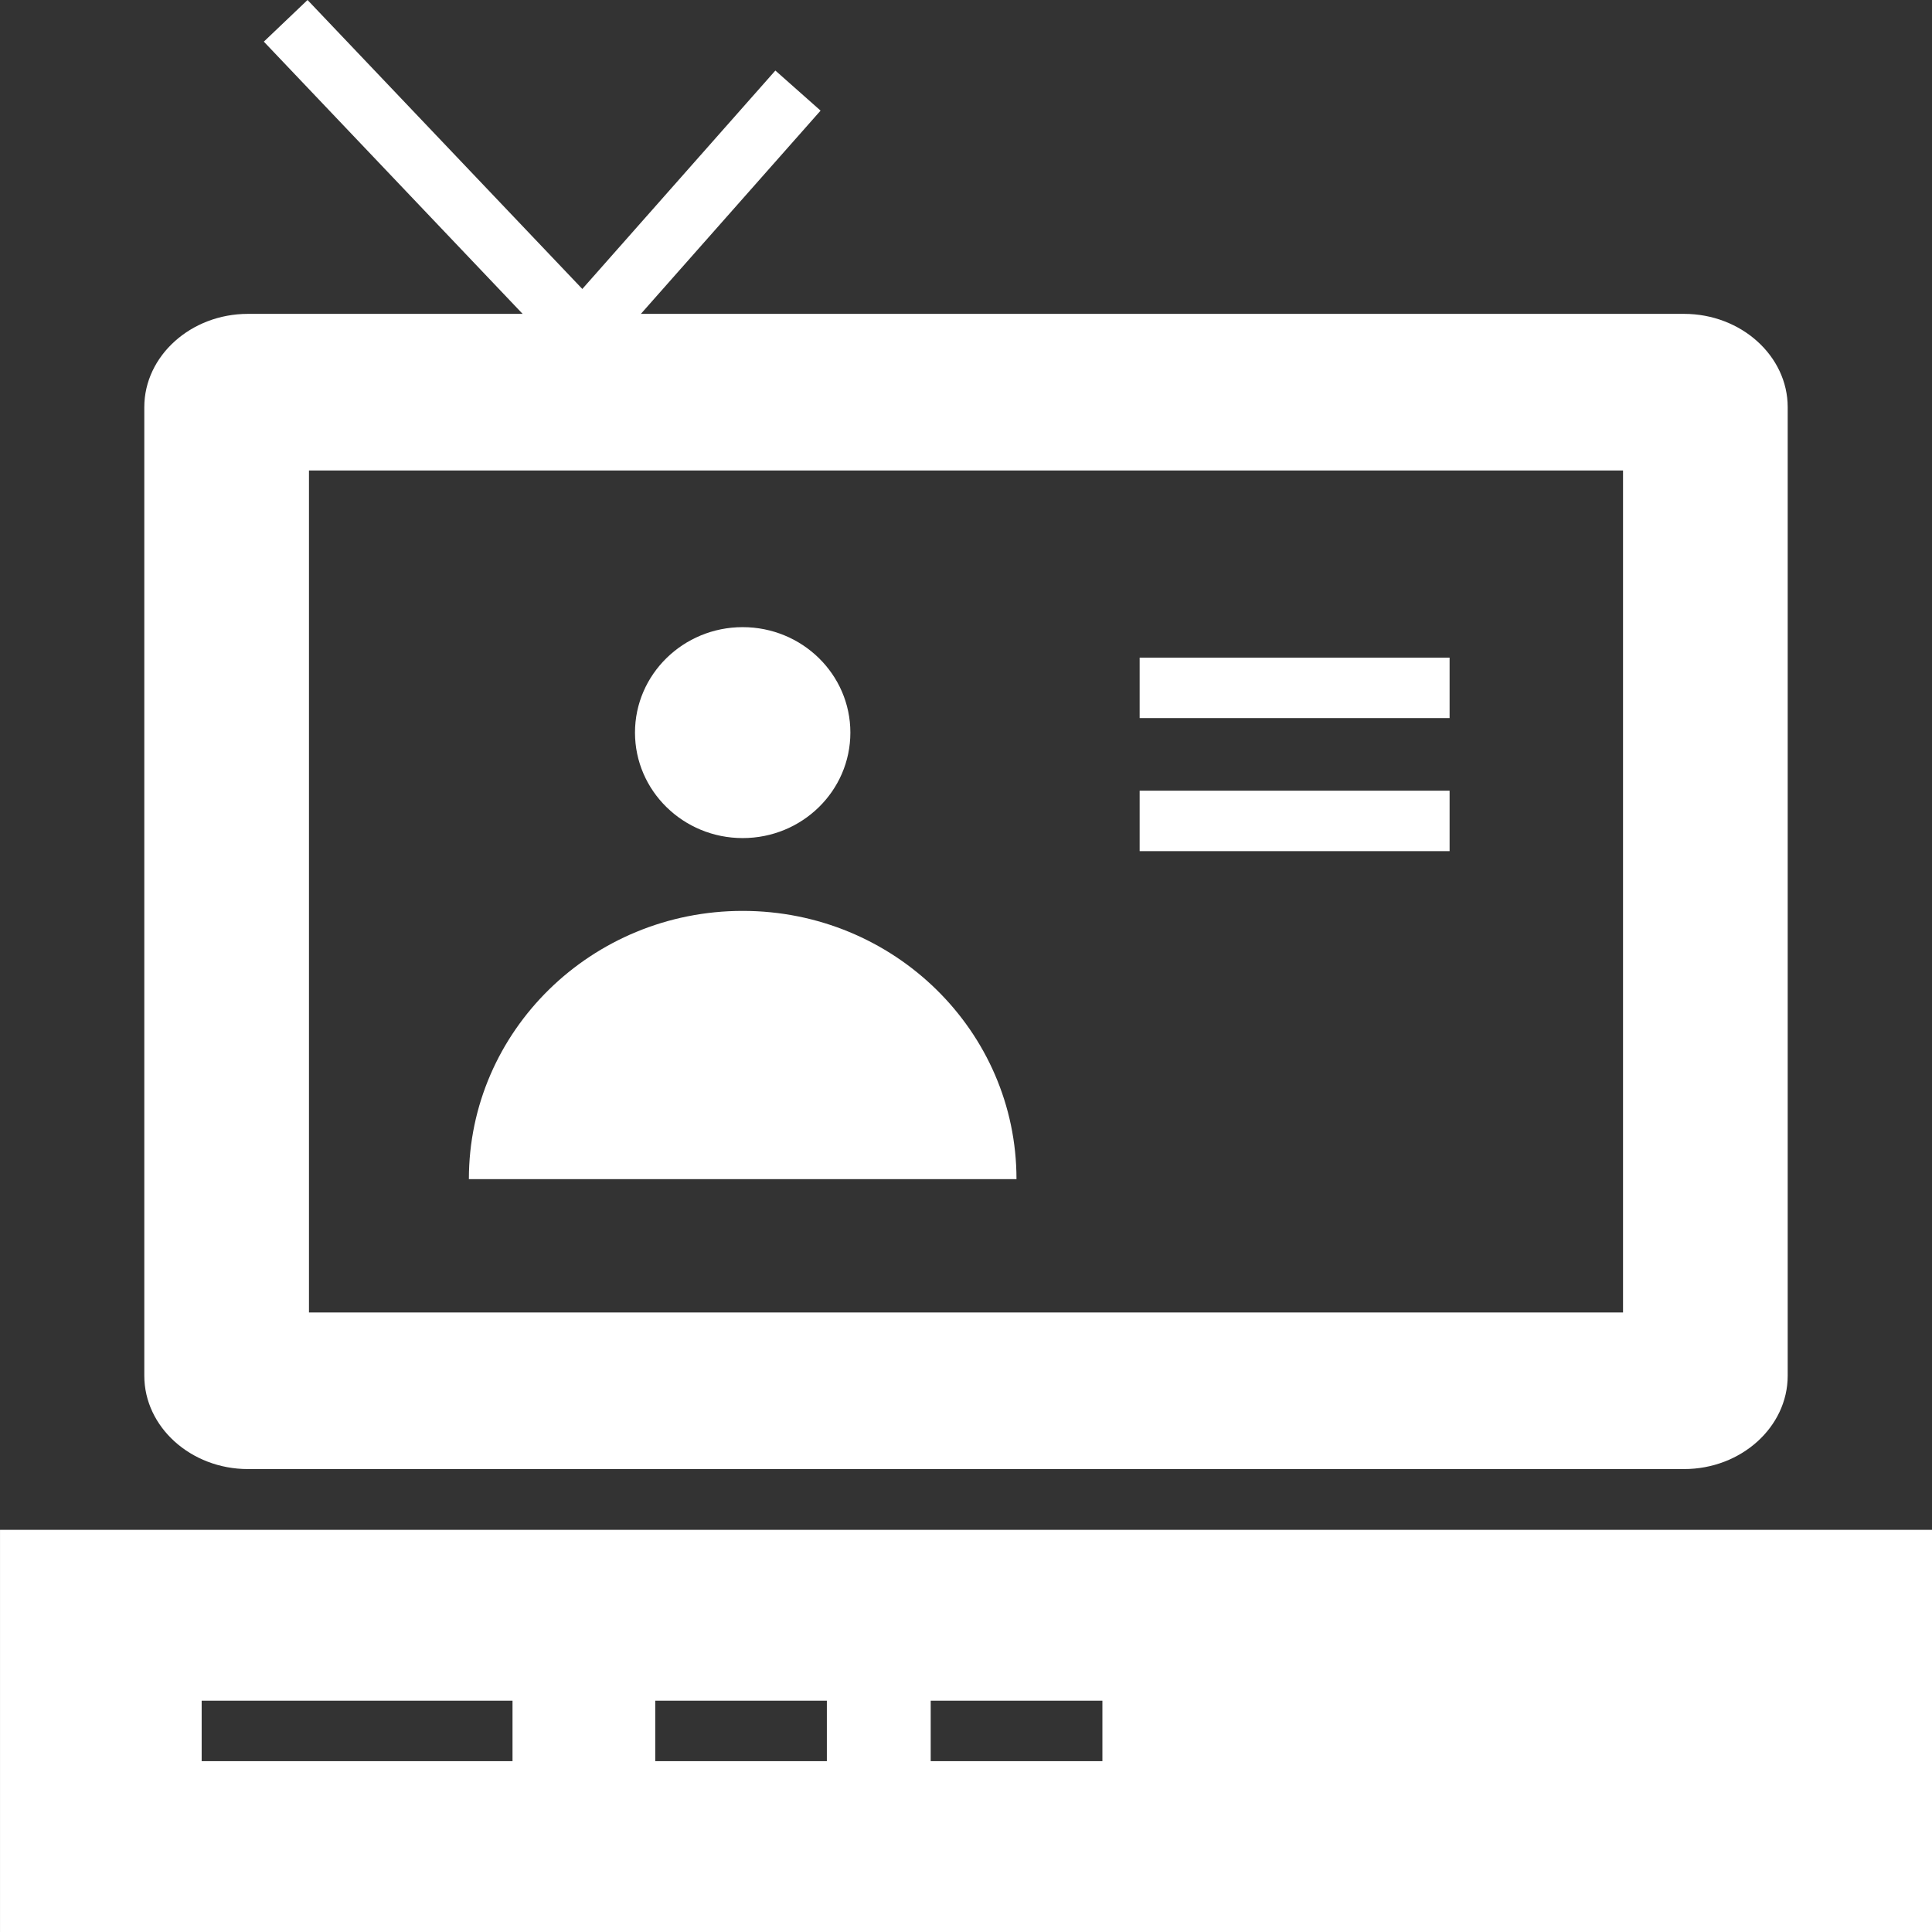
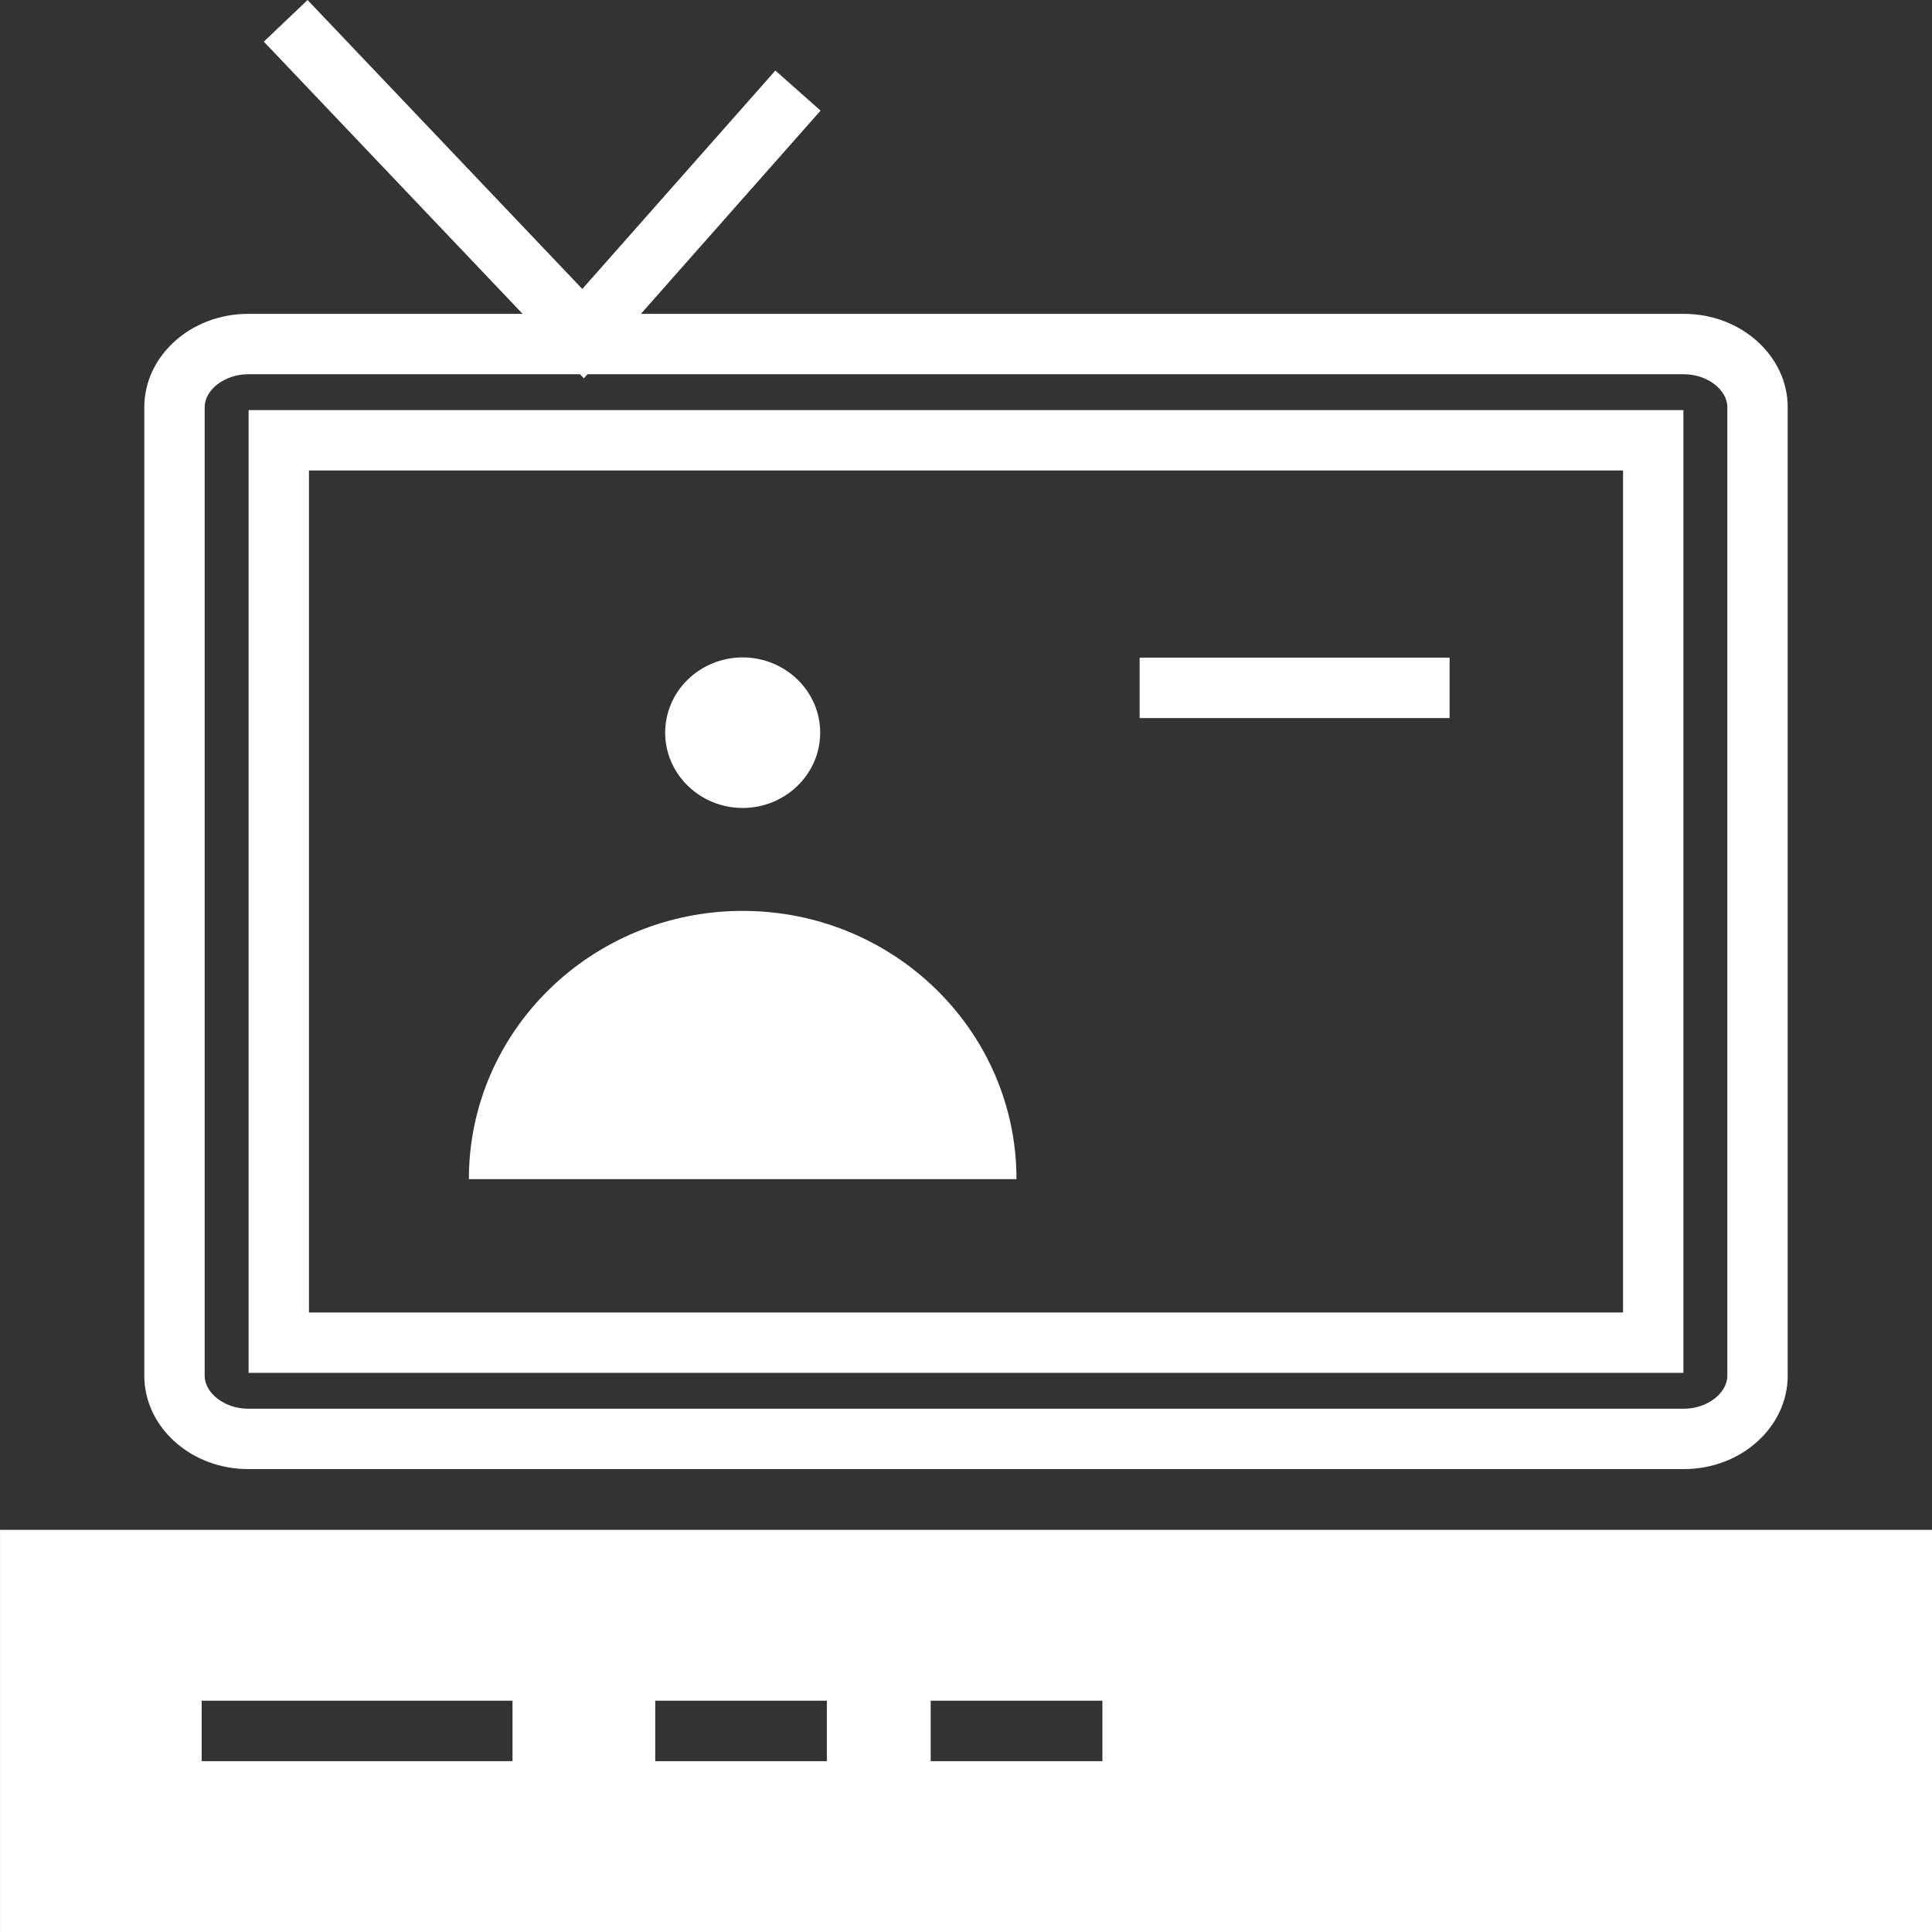
<svg xmlns="http://www.w3.org/2000/svg" fill="#FFFFFF" width="100" height="100" version="1.1" viewBox="0 0 100 100">
  <rect x="0" y="0" width="100" height="100" fill="#333333" stroke="none" />
  <g>
-     <path d="m12.832 74.477c-2.094 0-3.801-1.465-3.801-3.269v-50.133c0-1.801 1.703-3.266 3.801-3.266h74.336c2.094 0 3.801 1.465 3.801 3.266v50.133c0 1.801-1.703 3.269-3.801 3.269zm1.598-4.981h71.141v-46.707h-71.141zm1.434-67.285l14.32 15.059 10.086-11.41-10.086 11.414z" />
    <path d="m87.168 19.371c1.191 0 2.238 0.797 2.238 1.703v50.133c0 0.91-1.047 1.707-2.238 1.707h-74.336c-1.191 0-2.238-0.797-2.238-1.707v-50.133c0-0.906 1.047-1.703 2.238-1.703h17.191l0.199 0.211 0.188-0.211h56.758m-74.301 51.688h74.266v-49.832h-74.266v49.832m3.051-71.059l-2.262 2.156 13.395 14.09h-14.219c-2.949 0-5.363 2.176-5.363 4.828v50.133c0 2.656 2.414 4.832 5.363 4.832h74.336c2.949 0 5.363-2.172 5.363-4.832v-50.133c0-2.652-2.414-4.828-5.363-4.828h-53.996l9.301-10.52-2.34-2.074-9.992 11.305zm0.074 67.934v-43.582h68.016v43.582z" />
    <path d="m38.441 41.82c-2.211 0-4.012-1.75-4.012-3.898s1.801-3.894 4.012-3.894c2.211 0 4.012 1.75 4.012 3.894 0 2.148-1.801 3.898-4.012 3.898z" />
-     <path d="m38.441 35.586c1.352 0 2.449 1.047 2.449 2.332 0 1.289-1.102 2.336-2.449 2.336-1.352 0-2.449-1.047-2.449-2.336 0-1.285 1.098-2.332 2.449-2.332m0-3.125c-3.074 0-5.574 2.445-5.574 5.457 0 3.016 2.5 5.461 5.574 5.461 3.082 0 5.574-2.445 5.574-5.461 0-3.012-2.496-5.457-5.574-5.457z" />
+     <path d="m38.441 35.586c1.352 0 2.449 1.047 2.449 2.332 0 1.289-1.102 2.336-2.449 2.336-1.352 0-2.449-1.047-2.449-2.336 0-1.285 1.098-2.332 2.449-2.332m0-3.125z" />
    <path d="m25.934 59.473c0.789-6.059 6.098-10.758 12.508-10.758 6.414 0 11.723 4.699 12.512 10.758z" />
    <path d="m38.441 50.273c4.977 0 9.195 3.223 10.574 7.633l-21.148 0.004c1.379-4.414 5.598-7.637 10.574-7.637m0-3.125c-7.824 0-14.172 6.219-14.172 13.883h28.344c0-7.664-6.344-13.883-14.172-13.883z" />
    <path d="m60.551 35.602l12.918 0.004z" />
    <path d="m75.031 34.039h-16.043v3.129h16.043z" />
    <path d="m60.551 42.488l12.918 0.004z" />
-     <path d="m75.031 40.926h-16.043v3.129h16.043z" />
    <path d="m1.562 98.438v-17.691h96.875v17.691zm45.047-5.719h12.012v-6.254h-12.012zm-14.258 0h12.008v-6.254h-12.008zm-23.477 0h19.215v-6.254h-19.215z" />
    <path d="m96.875 82.309v14.566h-93.75v-14.566h93.75m-50.953 2.594h-15.133v9.379h29.395v-9.379h-14.262m-38.609 9.379h22.34v-9.379h-22.34v9.379m92.688-15.098h-100v20.816h100zm-51.828 11.973v-3.129h8.887v3.129zm-14.258 0v-3.129h8.883v3.129zm-23.477 0v-3.129h16.09v3.129z" />
  </g>
</svg>